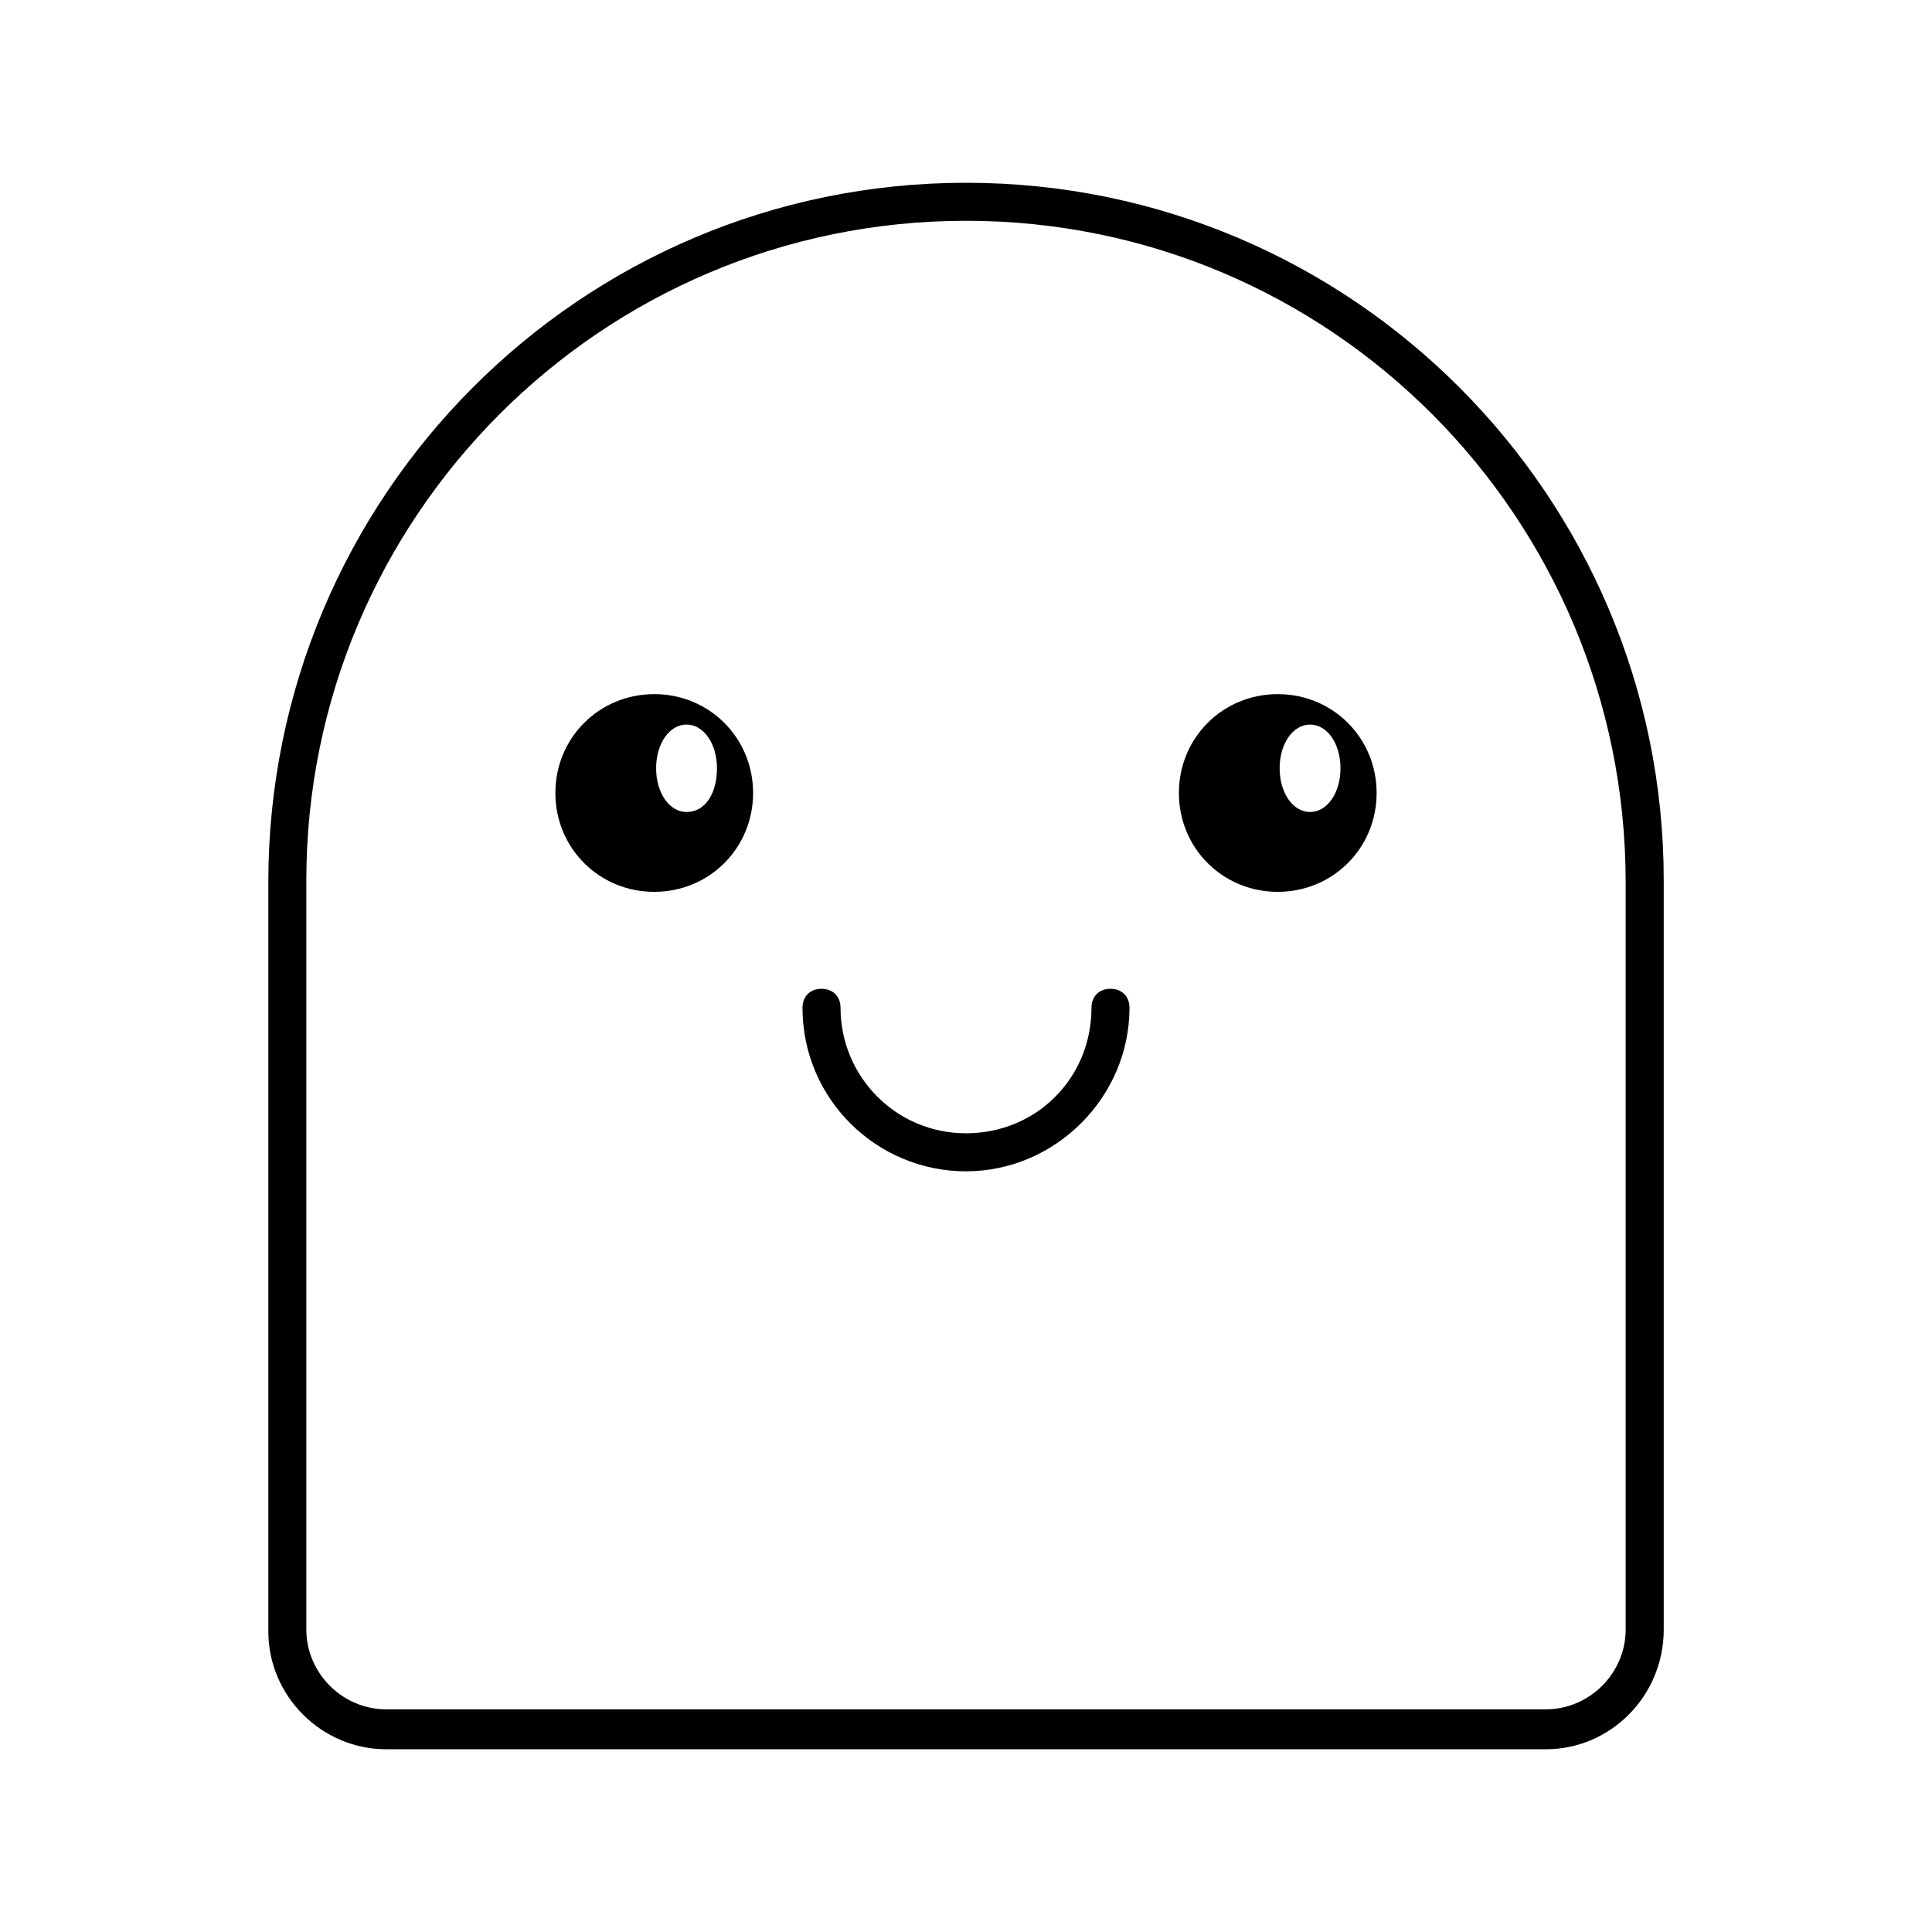
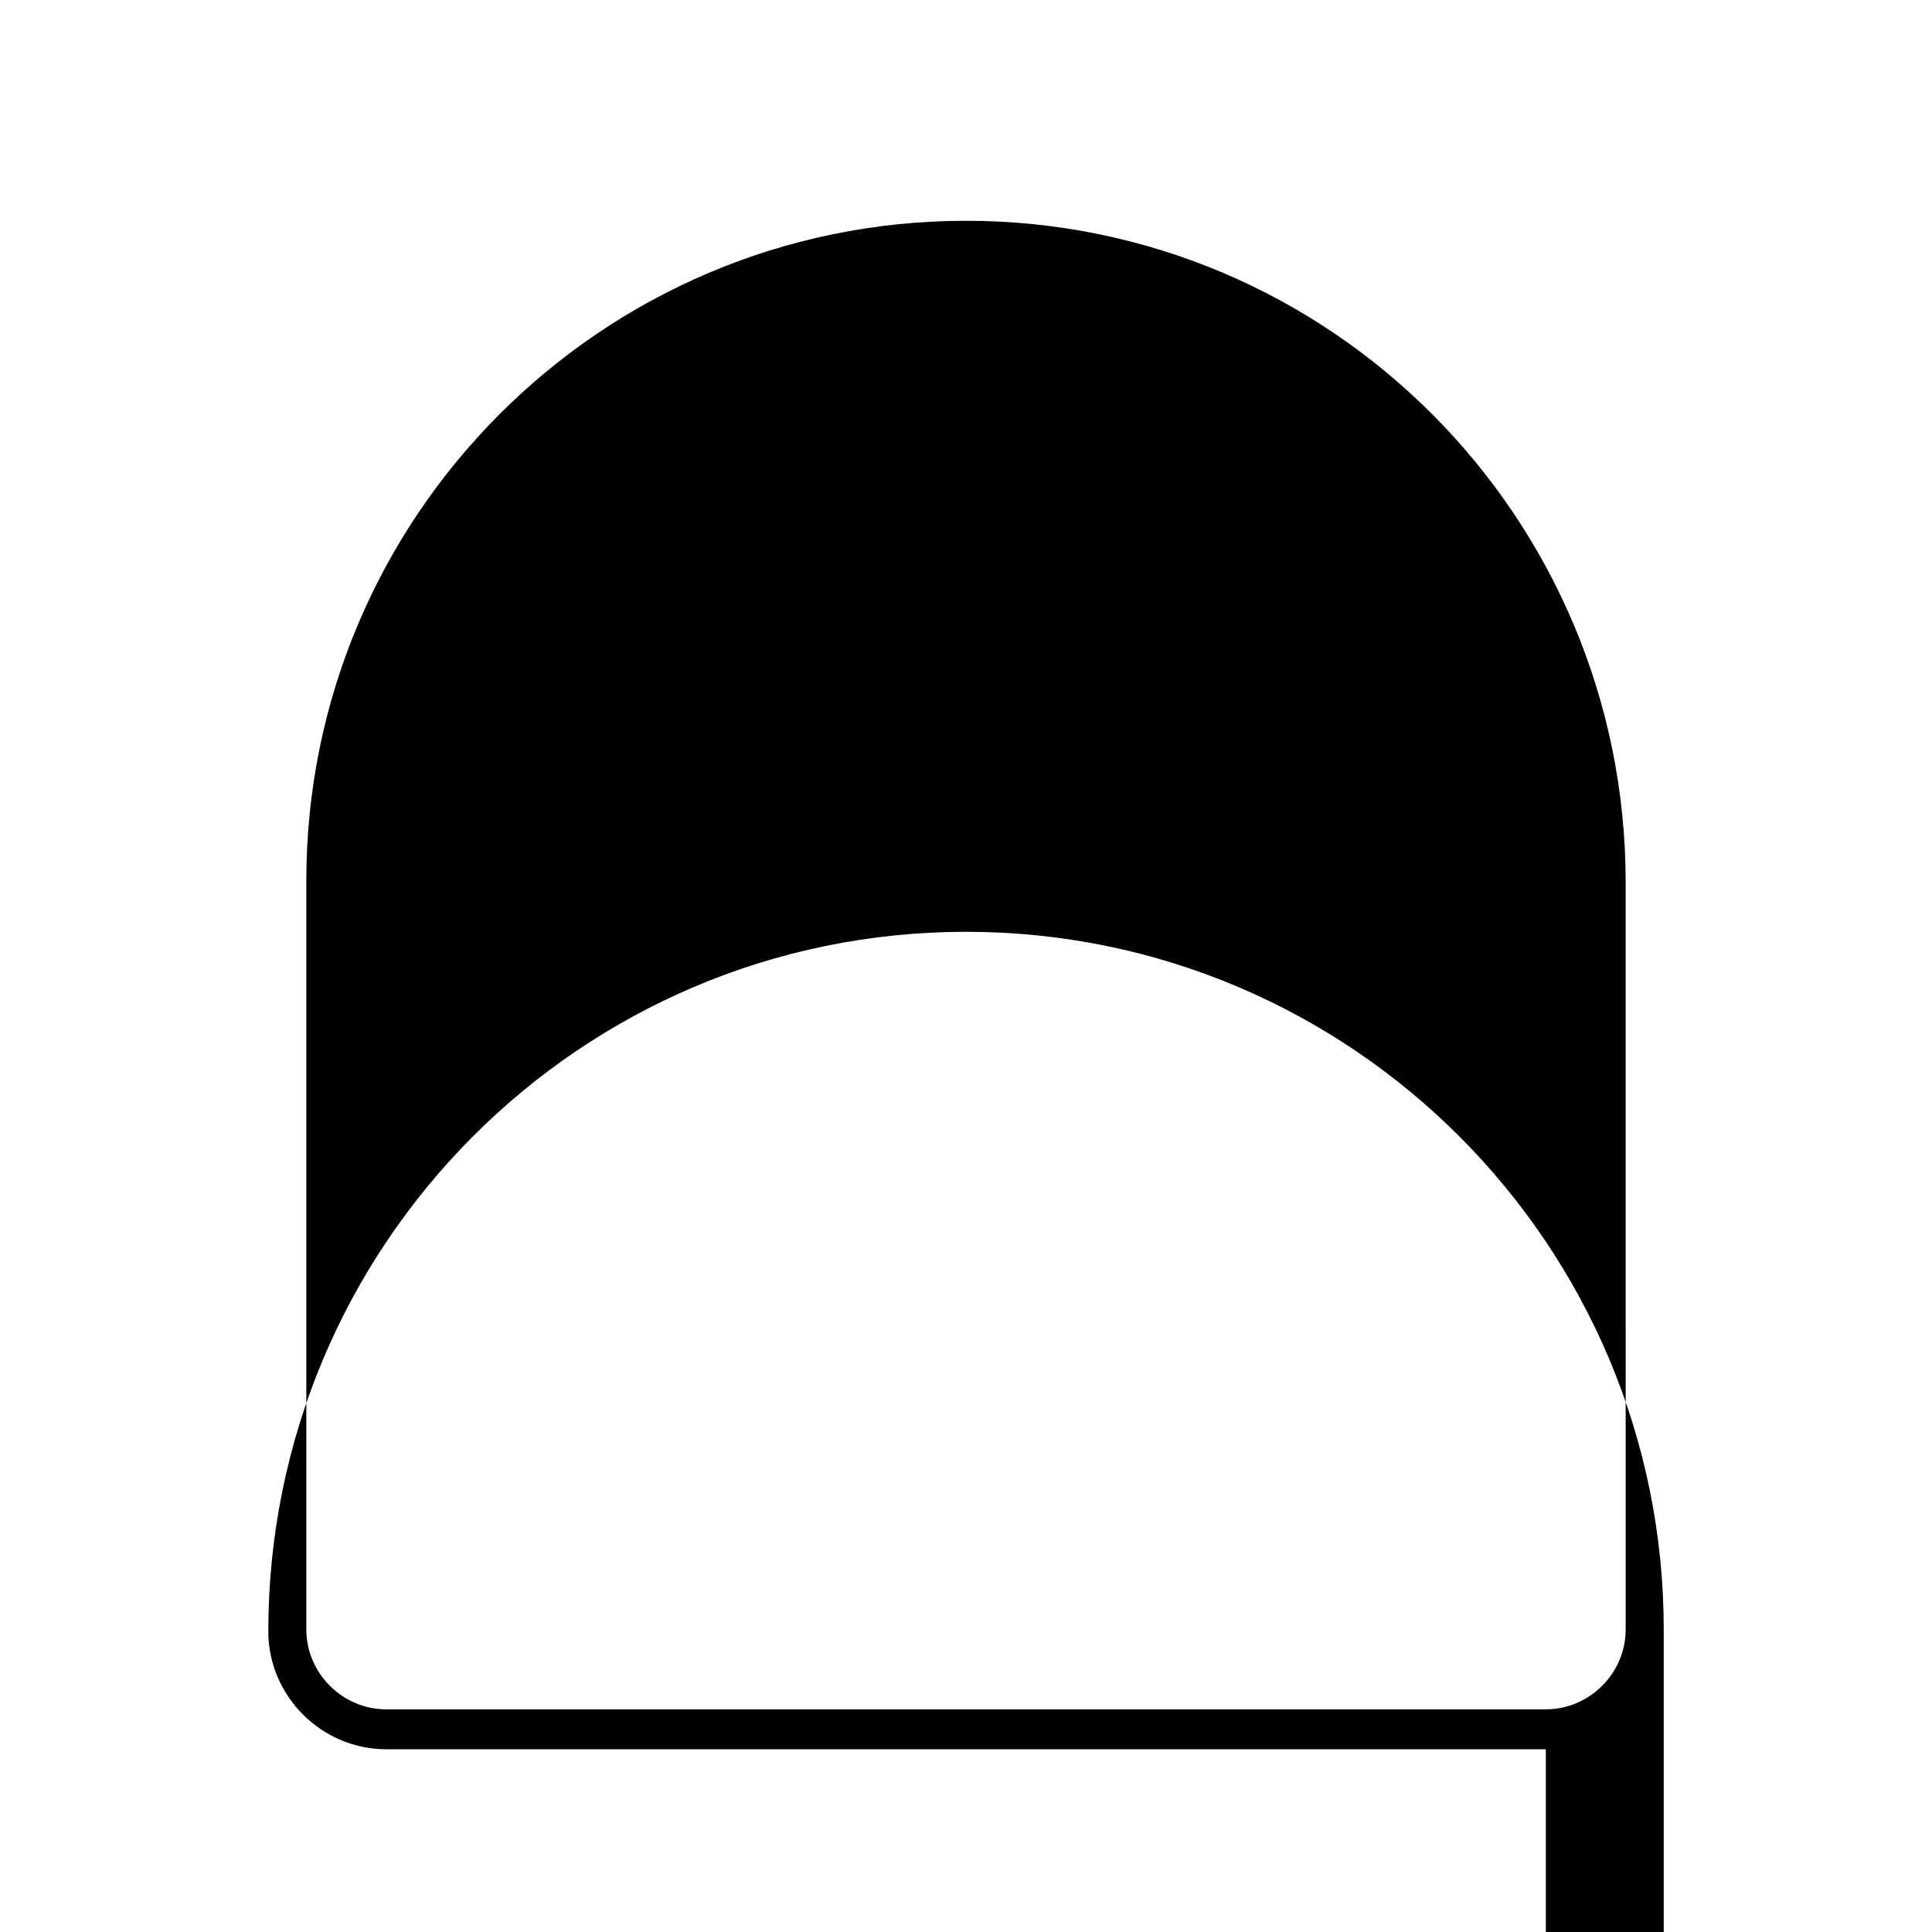
<svg xmlns="http://www.w3.org/2000/svg" fill="#000000" width="800px" height="800px" version="1.1" viewBox="144 144 512 512">
  <g>
-     <path d="m553.66 607.57h-307.32c-17.129 0-31.234-14.105-31.234-31.234v-198.5c0-102.27 82.625-185.4 184.9-185.4s184.9 83.129 184.9 184.9v198.5c0 17.633-14.109 31.738-31.238 31.738zm-153.66-405.06c-96.73 0-174.82 78.594-174.82 174.82v198.5c0 11.586 9.574 21.16 21.16 21.16h307.32c11.586 0 21.16-9.574 21.16-21.16l-0.004-197.99c0-96.734-78.09-175.33-174.82-175.33z" />
+     <path d="m553.66 607.57h-307.32c-17.129 0-31.234-14.105-31.234-31.234c0-102.27 82.625-185.4 184.9-185.4s184.9 83.129 184.9 184.9v198.5c0 17.633-14.109 31.738-31.238 31.738zm-153.66-405.06c-96.73 0-174.82 78.594-174.82 174.82v198.5c0 11.586 9.574 21.16 21.16 21.16h307.32c11.586 0 21.16-9.574 21.16-21.16l-0.004-197.99c0-96.734-78.09-175.33-174.82-175.33z" />
    <path d="m317.38 327.95c-14.609 0-26.199 11.586-26.199 26.199 0 14.609 11.586 26.199 26.199 26.199 14.609 0 26.199-11.586 26.199-26.199-0.004-14.609-11.59-26.199-26.199-26.199zm8.562 31.238c-4.535 0-8.062-5.039-8.062-11.586 0-6.551 3.527-11.586 8.062-11.586s8.062 5.039 8.062 11.586-3.023 11.586-8.062 11.586z" />
-     <path d="m482.62 327.95c-14.609 0-26.199 11.586-26.199 26.199 0 14.609 11.586 26.199 26.199 26.199 14.609 0 26.199-11.586 26.199-26.199-0.004-14.609-11.59-26.199-26.199-26.199zm8.562 31.238c-4.535 0-8.062-5.039-8.062-11.586 0-6.551 3.527-11.586 8.062-11.586s8.062 5.039 8.062 11.586-3.527 11.586-8.062 11.586z" />
-     <path d="m400 454.41c-23.68 0-43.328-19.145-43.328-43.328 0-3.023 2.016-5.039 5.039-5.039 3.023 0 5.039 2.016 5.039 5.039 0 18.137 14.609 33.25 33.25 33.25s33.25-14.609 33.25-33.25c0-3.023 2.016-5.039 5.039-5.039 3.023 0 5.039 2.016 5.039 5.039-0.004 23.68-19.652 43.328-43.328 43.328z" />
  </g>
</svg>